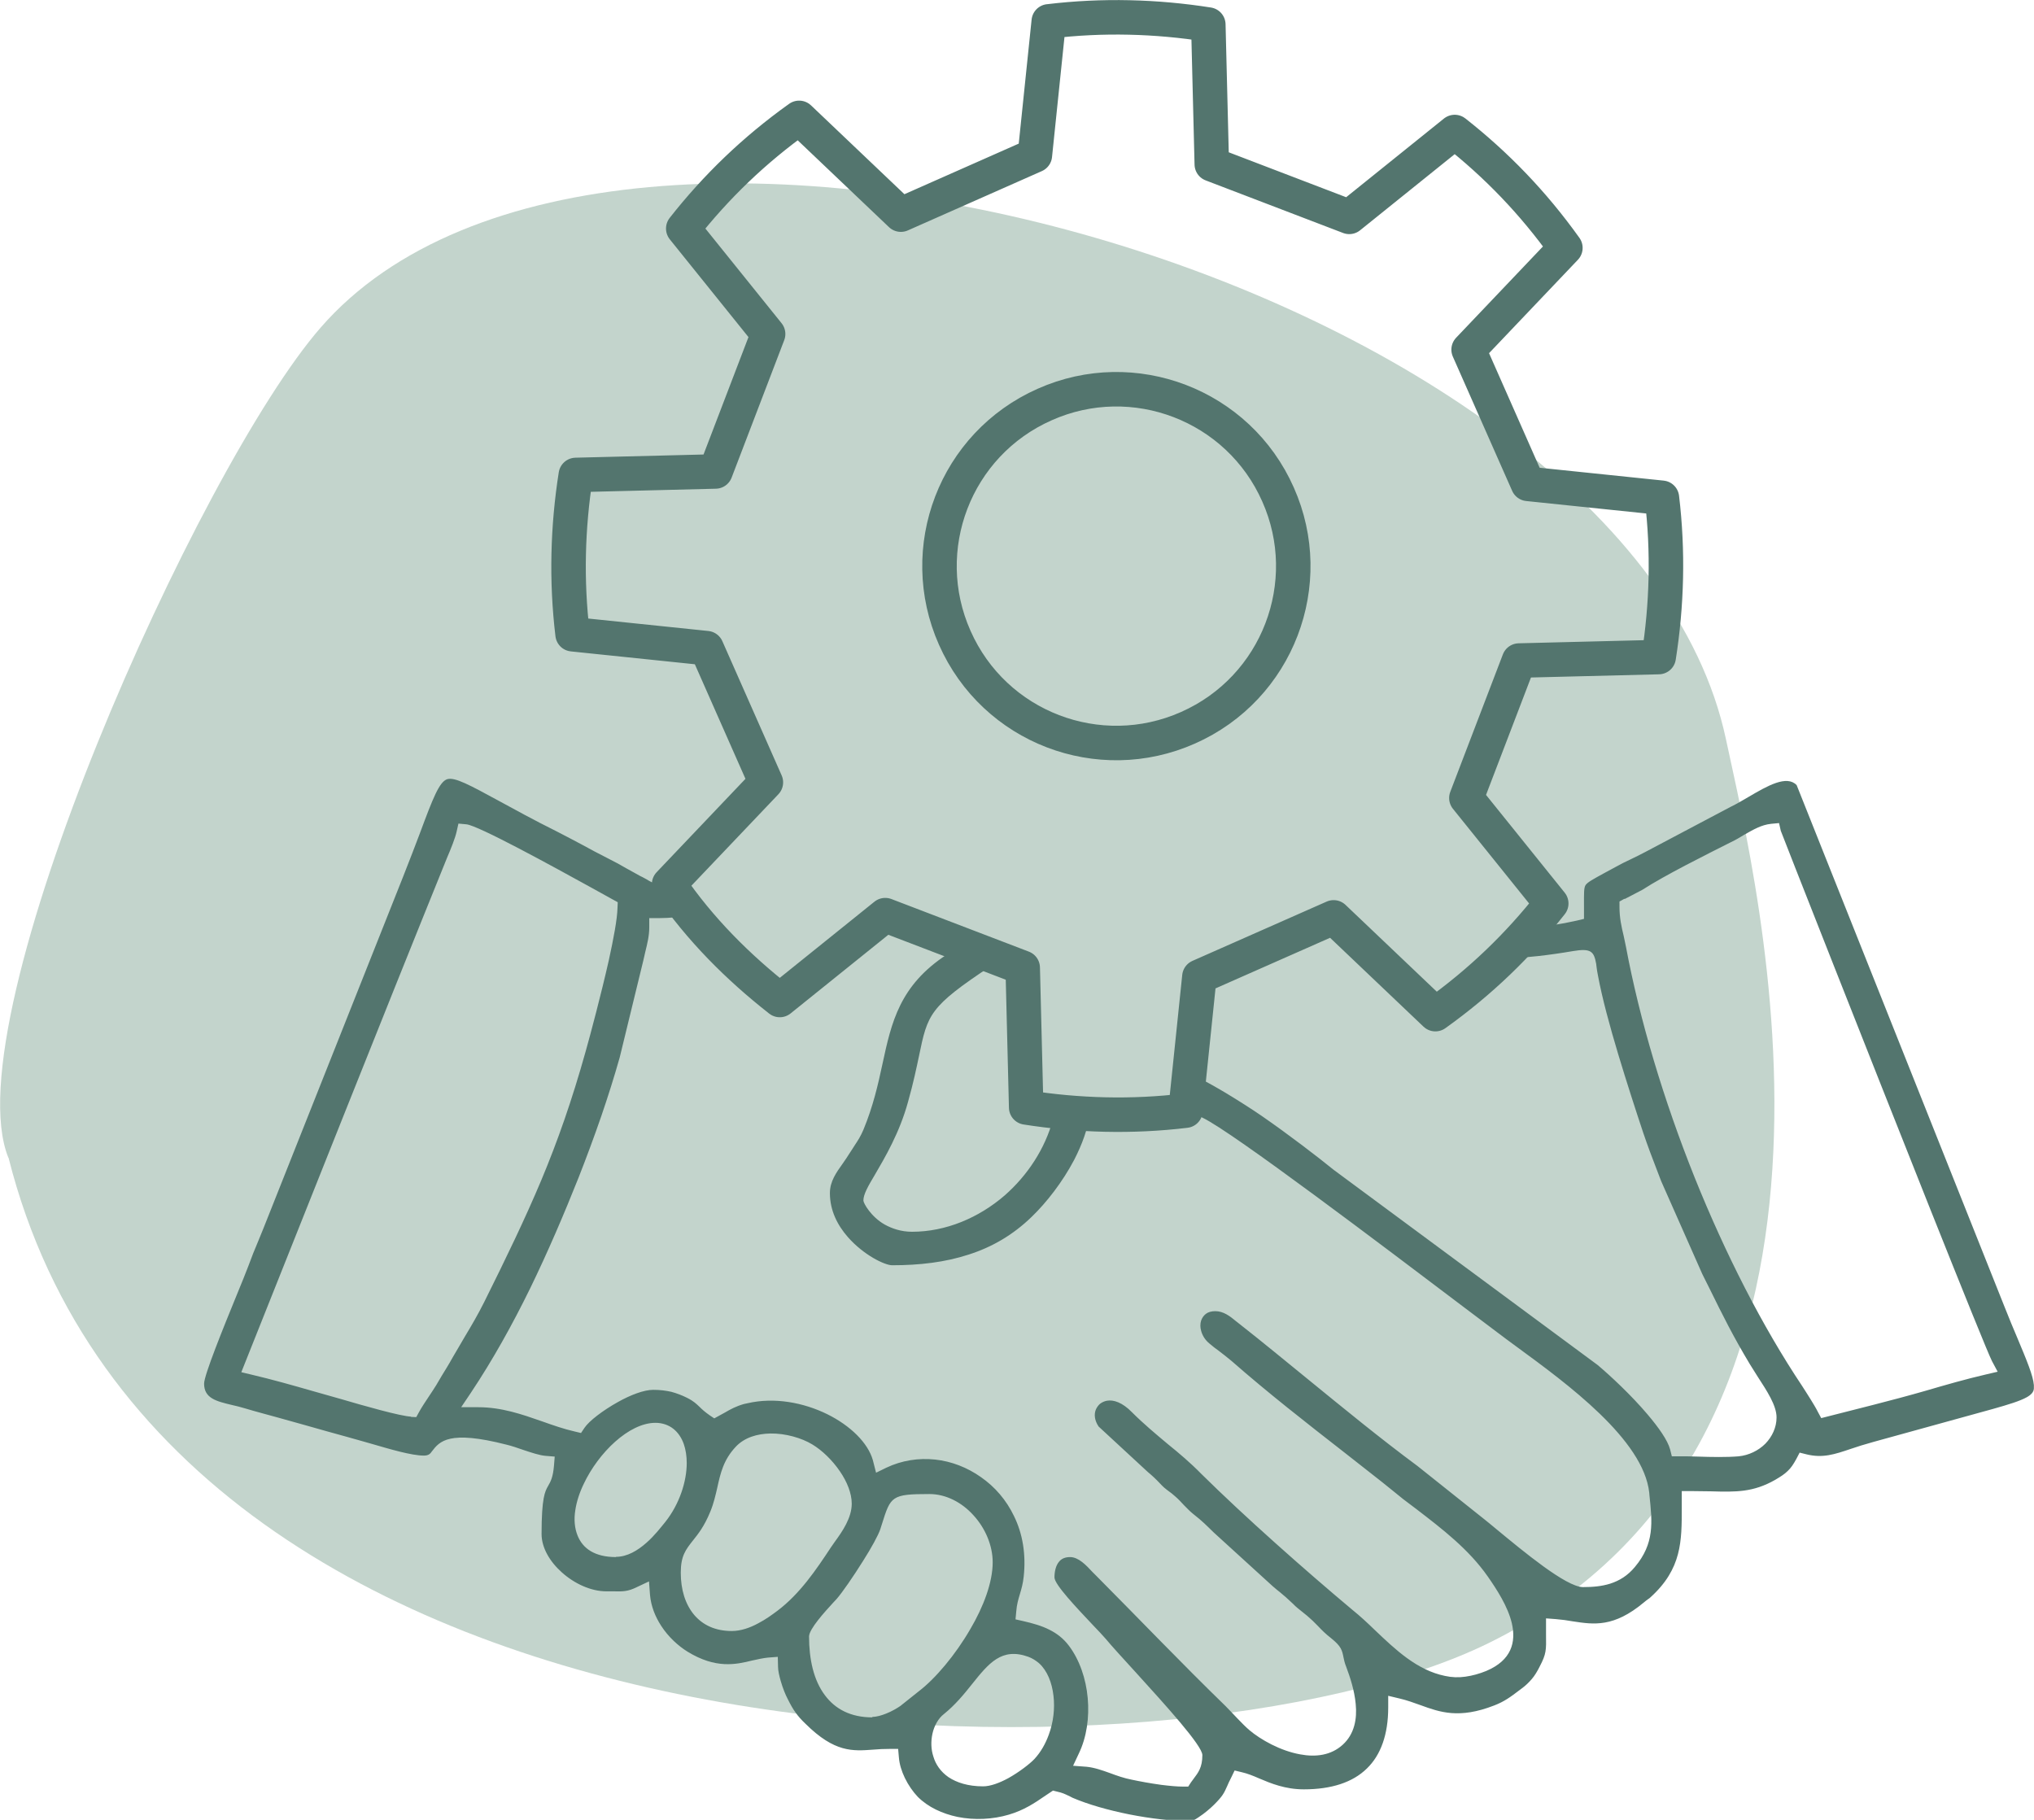
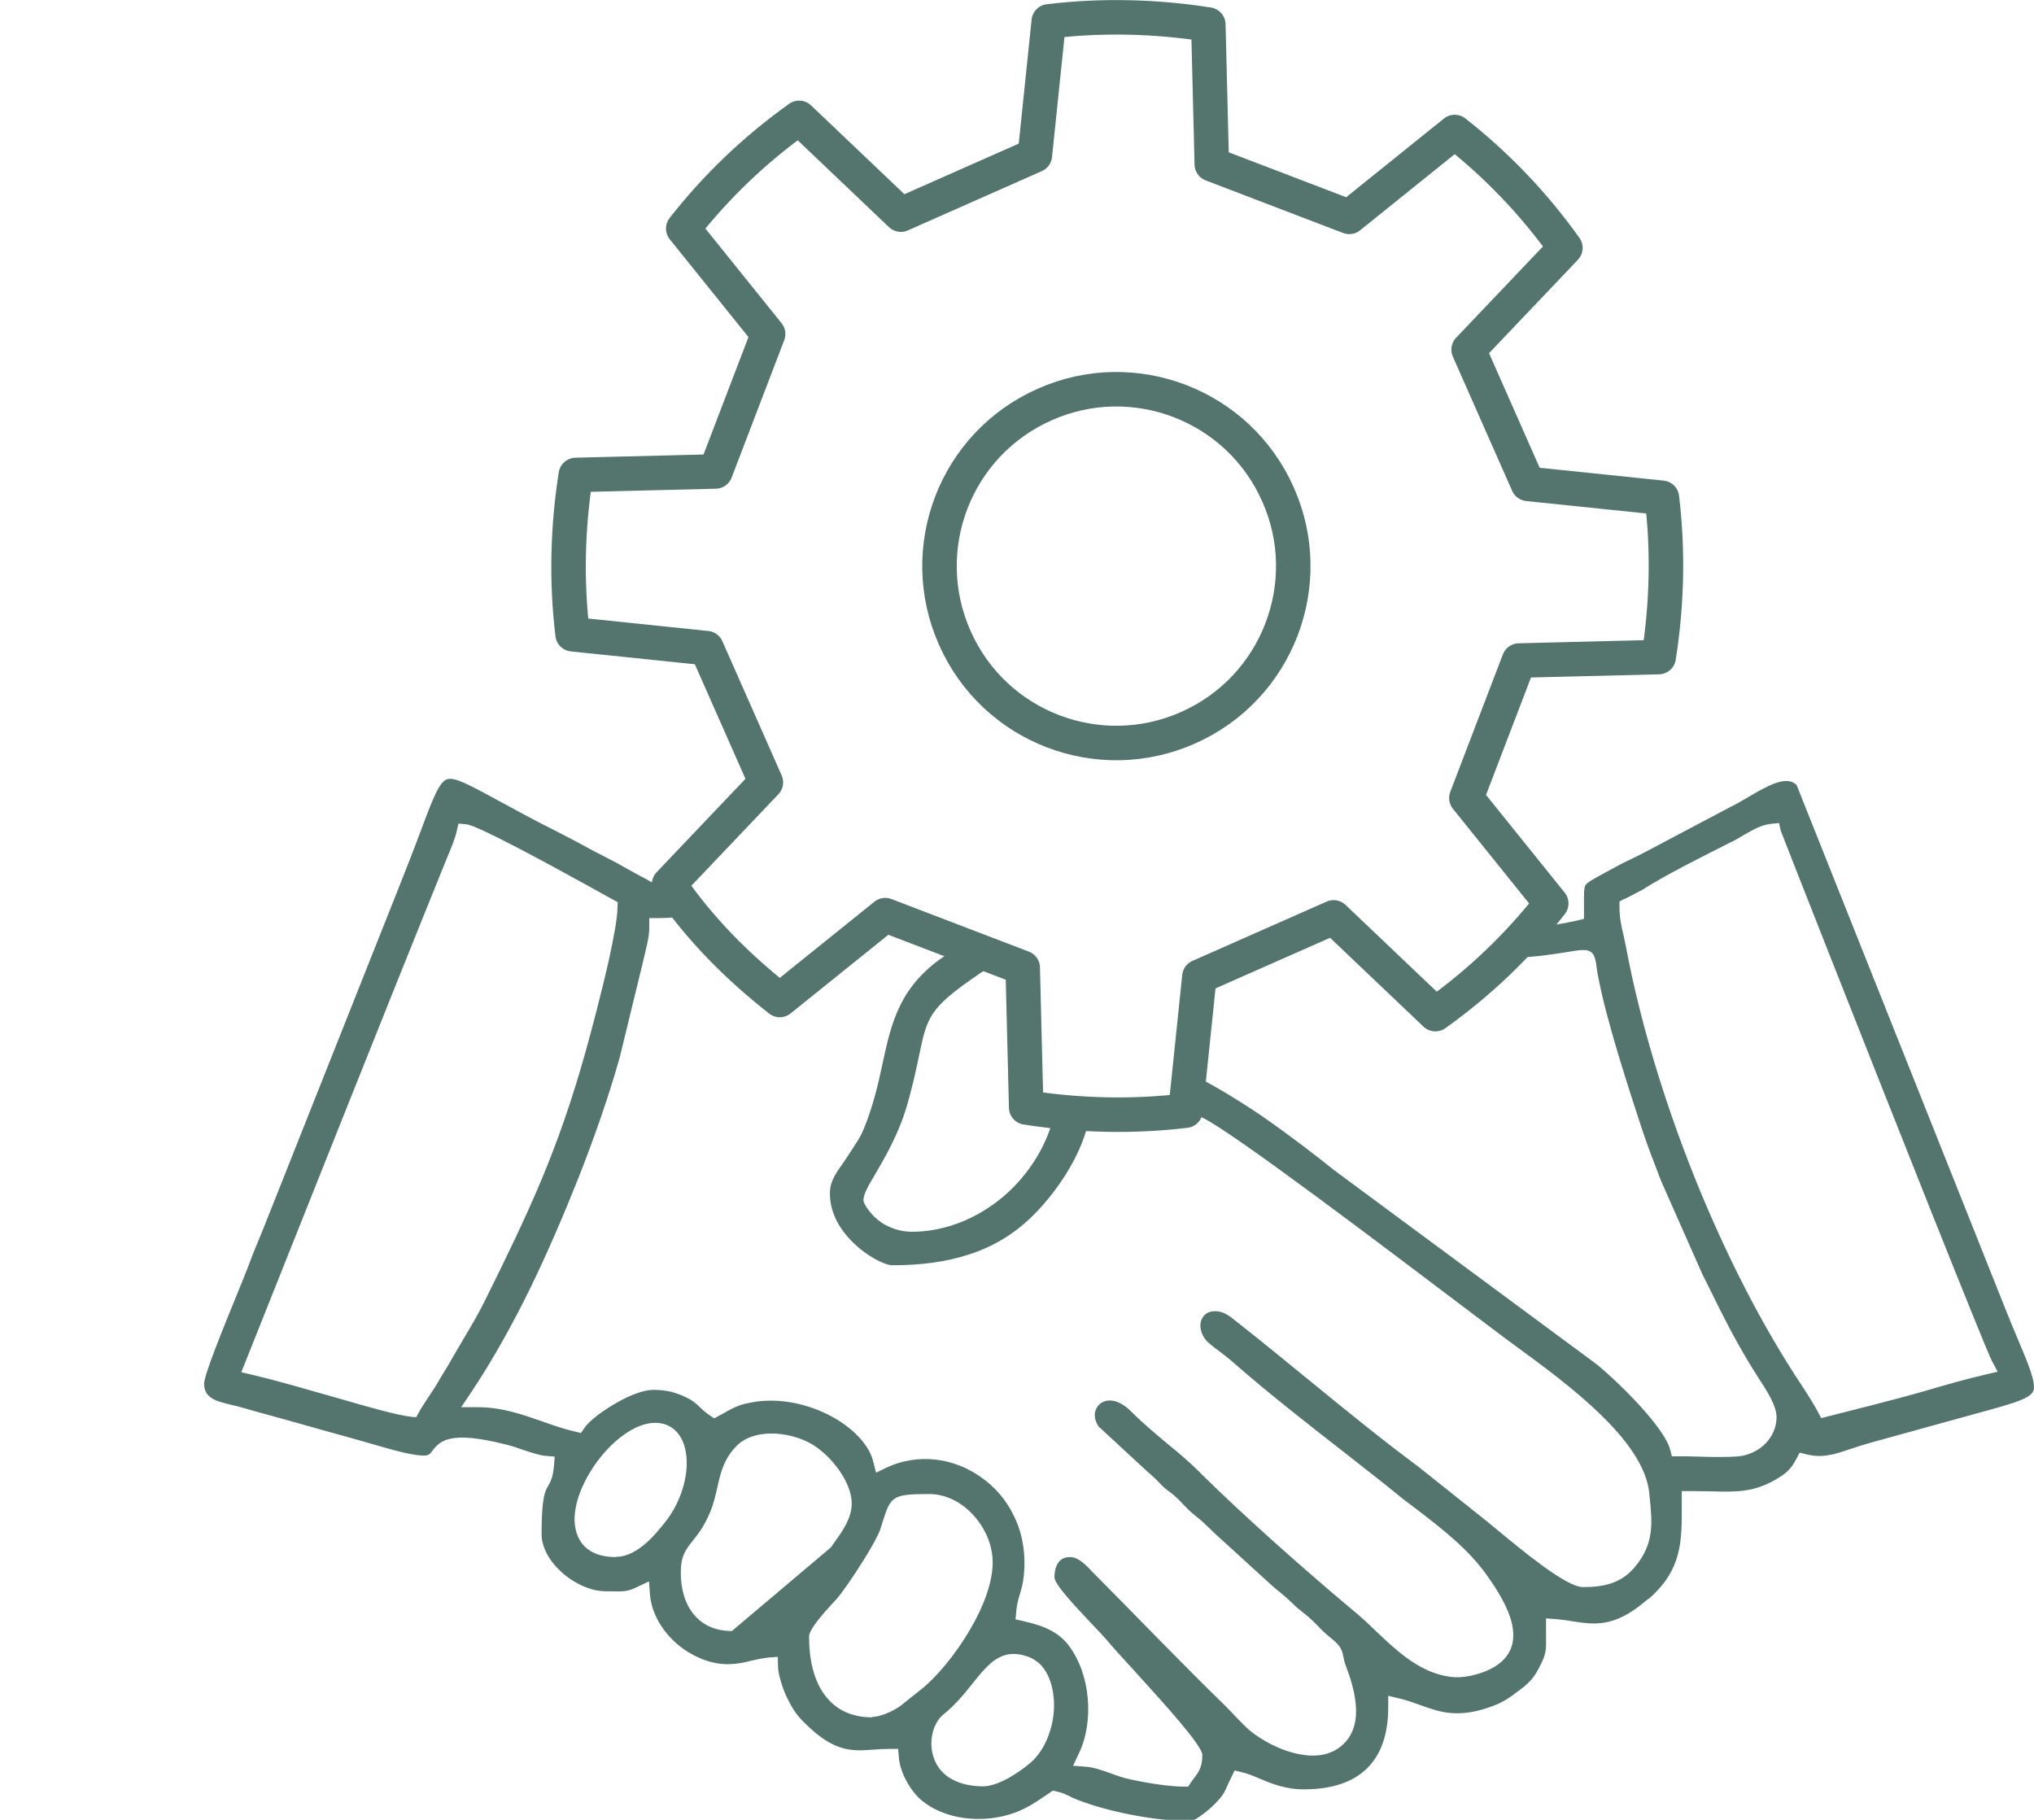
<svg xmlns="http://www.w3.org/2000/svg" xml:space="preserve" width="35.383mm" height="31.658mm" style="shape-rendering:geometricPrecision; text-rendering:geometricPrecision; image-rendering:optimizeQuality; fill-rule:evenodd; clip-rule:evenodd" viewBox="0 0 81.96 73.34">
  <defs>
    <style type="text/css">  .str0 {stroke:#53756E;stroke-width:1.39;stroke-linecap:round;stroke-linejoin:round;stroke-miterlimit:22.926} .fil1 {fill:none} .fil2 {fill:#53756E} .fil0 {fill:#C3D4CC}  </style>
  </defs>
  <g id="Слой_x0020_1">
-     <path class="fil0" d="M0.33 46.65c-2.26,-5.62 7.65,-27.77 12.58,-33.44 11.72,-13.49 52.75,-1.69 56.64,16.58 1.23,5.79 6.94,28.29 -9.55,36.42 -12.6,6.21 -53.19,6.1 -59.66,-19.55z" />
    <path class="fil1 str0" d="M42.27 0.86c2.16,-0.26 4.32,-0.2 6.42,0.13l0.14 5.63 5.54 2.12 4.25 -3.42c1.68,1.32 3.16,2.85 4.46,4.67l-3.9 4.1 2.39 5.41 5.4 0.56c0.26,2.17 0.2,4.32 -0.13,6.42l-5.63 0.14 -2.12 5.54 3.42 4.25c-1.32,1.68 -2.85,3.16 -4.67,4.46l-4.1 -3.9 -5.41 2.39 -0.56 5.4c-2.16,0.26 -4.32,0.2 -6.42,-0.13l-0.14 -5.63 -5.54 -2.12 -4.25 3.42c-1.68,-1.32 -3.21,-2.84 -4.46,-4.67l3.9 -4.1 -2.39 -5.41 -5.4 -0.56c-0.26,-2.17 -0.2,-4.32 0.13,-6.42l5.63 -0.14 2.12 -5.54 -3.42 -4.25c1.32,-1.68 2.85,-3.16 4.67,-4.46l4.1 3.9 5.4 -2.39 0.56 -5.4zm-0.17 15.44c3.57,-1.59 7.8,0.01 9.4,3.63 1.59,3.57 -0.01,7.8 -3.63,9.4 -3.58,1.59 -7.8,-0.01 -9.4,-3.63 -1.59,-3.58 0.01,-7.8 3.63,-9.4z" />
-     <path class="fil2" d="M39.62 71.99c-0.61,0 -1.07,-0.15 -1.4,-0.37 -0.32,-0.22 -0.52,-0.52 -0.61,-0.83 -0.1,-0.3 -0.1,-0.62 -0.04,-0.91 0.07,-0.33 0.24,-0.63 0.46,-0.8 0.46,-0.37 0.82,-0.81 1.13,-1.2 0.68,-0.85 1.2,-1.5 2.28,-1.11 0.16,0.06 0.3,0.15 0.43,0.26 0.33,0.3 0.52,0.78 0.58,1.31 0.06,0.5 -0,1.06 -0.19,1.57 -0.13,0.36 -0.32,0.7 -0.58,0.98 -0.19,0.2 -0.62,0.53 -1.05,0.77 -0.35,0.19 -0.72,0.33 -1.02,0.33zm22.16 -34.7c0.09,-0 -1.1,1.35 -1.02,1.34 0.77,-0.04 1.63,-0.13 2.62,-0.3 0.72,-0.12 0.85,-0 0.94,0.51l0.02 0.16c0.01,0.09 0.03,0.19 0.05,0.3 0.17,0.92 0.48,2.06 0.82,3.19 0.34,1.13 0.71,2.27 1.01,3.17 0.18,0.53 0.35,0.98 0.54,1.47l0.18 0.47 1.66 3.75 0.3 0.6c0.52,1.06 0.95,1.92 1.61,3.02 0.1,0.16 0.21,0.33 0.32,0.51 0.37,0.57 0.76,1.16 0.76,1.64 0,0.41 -0.18,0.78 -0.45,1.06 -0.28,0.28 -0.67,0.47 -1.08,0.51 -0.47,0.04 -1.09,0.03 -1.66,0.01 -0.24,-0.01 -0.47,-0.01 -0.75,-0.01l-0.28 0 -0.07 -0.28c-0.1,-0.37 -0.46,-0.88 -0.91,-1.41 -0.66,-0.78 -1.5,-1.56 -2.01,-1.99l-10.63 -7.86c-0.64,-0.52 -1.81,-1.42 -2.91,-2.18 -0.77,-0.53 -1.99,-1.27 -2.43,-1.47 -0.35,-0.16 -0.36,1.36 -0.65,1.26 0.25,0.09 0.49,0.18 0.71,0.29 1.21,0.58 7.28,5.18 10.52,7.63l1.38 1.04c0.19,0.15 0.46,0.34 0.74,0.55 2.05,1.5 5.12,3.75 5.35,5.89l0.01 0.12c0.11,1.06 0.21,1.92 -0.59,2.87 -0.29,0.35 -0.62,0.55 -0.99,0.67 -0.35,0.11 -0.71,0.14 -1.1,0.14 -0.68,0 -2.44,-1.47 -3.46,-2.31 -0.23,-0.19 -0.42,-0.35 -0.55,-0.45l-2.66 -2.12c-1.5,-1.11 -2.96,-2.31 -4.42,-3.5 -0.9,-0.73 -1.79,-1.47 -2.76,-2.23l-0.14 -0.11c-0.24,-0.2 -0.5,-0.4 -0.83,-0.4 -0.16,0 -0.29,0.04 -0.38,0.11 -0.09,0.07 -0.15,0.16 -0.19,0.27 -0.04,0.13 -0.04,0.27 -0,0.41 0.05,0.19 0.16,0.37 0.33,0.51 0.15,0.13 0.26,0.21 0.37,0.29 0.17,0.13 0.34,0.26 0.53,0.42 1.46,1.28 3.01,2.49 4.55,3.69 0.48,0.38 0.96,0.75 1.49,1.17l0.41 0.33c0.16,0.13 0.32,0.26 0.47,0.38l0.53 0.4c1.04,0.8 2.1,1.61 2.87,2.71 0.37,0.53 0.81,1.21 0.97,1.88 0.18,0.77 -0.01,1.5 -1.03,1.93 -0.27,0.11 -0.55,0.19 -0.84,0.23 -0.27,0.04 -0.55,0.03 -0.82,-0.03 -1.13,-0.23 -2,-1.06 -2.83,-1.85 -0.3,-0.29 -0.6,-0.57 -0.9,-0.81 -1.91,-1.6 -4.34,-3.75 -6.1,-5.49 -0.42,-0.43 -0.88,-0.82 -1.35,-1.2 -0.49,-0.41 -0.98,-0.82 -1.44,-1.28 -0.38,-0.39 -0.74,-0.51 -1.01,-0.46 -0.1,0.02 -0.19,0.06 -0.27,0.12 -0.07,0.06 -0.13,0.14 -0.17,0.23 -0.08,0.19 -0.06,0.44 0.11,0.69l1.98 1.83c0.17,0.14 0.33,0.29 0.48,0.45 0.06,0.06 0.11,0.12 0.18,0.18 0.08,0.07 0.14,0.11 0.19,0.15 0.07,0.05 0.14,0.1 0.25,0.2 0.13,0.11 0.25,0.24 0.36,0.36 0.12,0.12 0.24,0.25 0.38,0.36 0.37,0.29 0.5,0.43 0.82,0.74l2.37 2.16c0.14,0.12 0.21,0.18 0.29,0.24 0.17,0.14 0.31,0.26 0.53,0.47 0.13,0.14 0.26,0.23 0.38,0.33 0.13,0.1 0.25,0.2 0.42,0.36l0.21 0.21c0.16,0.17 0.3,0.31 0.53,0.49 0.41,0.33 0.44,0.48 0.5,0.78 0.02,0.09 0.04,0.21 0.11,0.38 0.15,0.4 0.33,0.94 0.38,1.49 0.06,0.6 -0.05,1.21 -0.52,1.64 -0.47,0.43 -1.09,0.51 -1.72,0.39 -0.79,-0.14 -1.59,-0.59 -2.05,-0.98 -0.3,-0.26 -0.66,-0.67 -0.96,-0.97 -1.76,-1.71 -3.47,-3.5 -5.2,-5.24l-0.16 -0.16c-0.25,-0.27 -0.56,-0.6 -0.9,-0.6 -0.21,0 -0.35,0.07 -0.44,0.18 -0.14,0.16 -0.19,0.41 -0.19,0.64 0,0.29 0.91,1.24 1.53,1.9 0.23,0.24 0.42,0.44 0.54,0.58 0.23,0.28 0.69,0.78 1.21,1.35 1.19,1.31 2.68,2.95 2.68,3.33 0,0.5 -0.17,0.71 -0.35,0.95 -0.04,0.05 -0.07,0.1 -0.11,0.15l-0.11 0.17 -0.2 0c-0.25,0 -0.56,-0.03 -0.88,-0.07 -0.45,-0.06 -0.92,-0.15 -1.2,-0.21 -0.31,-0.06 -0.59,-0.16 -0.86,-0.26 -0.33,-0.12 -0.65,-0.23 -0.96,-0.26l-0.54 -0.04 0.23 -0.49c0.32,-0.66 0.43,-1.46 0.36,-2.24 -0.07,-0.78 -0.33,-1.54 -0.76,-2.11 -0.22,-0.29 -0.48,-0.49 -0.78,-0.64 -0.31,-0.16 -0.67,-0.26 -1.06,-0.35l-0.31 -0.07 0.03 -0.32c0.02,-0.27 0.08,-0.48 0.15,-0.71 0.06,-0.2 0.12,-0.41 0.15,-0.69 0.1,-0.92 -0.05,-1.75 -0.39,-2.44 -0.31,-0.65 -0.77,-1.18 -1.33,-1.57 -0.55,-0.39 -1.19,-0.64 -1.85,-0.71 -0.66,-0.07 -1.34,0.03 -1.97,0.33l-0.41 0.2 -0.13 -0.51c-0.2,-0.7 -0.91,-1.39 -1.84,-1.85 -0.96,-0.47 -2.13,-0.69 -3.21,-0.44l-0.14 0.03c-0.32,0.09 -0.54,0.21 -0.78,0.35l-0.42 0.23 -0.18 -0.12c-0.2,-0.14 -0.31,-0.24 -0.42,-0.35 -0.12,-0.11 -0.22,-0.22 -0.5,-0.36 -0.2,-0.1 -0.41,-0.18 -0.63,-0.24 -0.22,-0.05 -0.46,-0.08 -0.73,-0.08 -0.38,0 -0.92,0.21 -1.42,0.49 -0.61,0.34 -1.16,0.76 -1.35,1.04l-0.14 0.21 -0.25 -0.06c-0.44,-0.1 -0.87,-0.25 -1.32,-0.41 -0.8,-0.28 -1.63,-0.57 -2.57,-0.57l-0.69 0 0.39 -0.58c0.88,-1.32 1.67,-2.74 2.39,-4.21 0.72,-1.48 1.36,-2.98 1.95,-4.46 0.31,-0.79 0.62,-1.62 0.92,-2.49 0.27,-0.79 0.52,-1.58 0.74,-2.36l0.95 -3.9c0.03,-0.14 0.06,-0.25 0.08,-0.35 0.08,-0.33 0.16,-0.64 0.16,-0.99l0 -0.37 0.37 0c0.47,0 0.93,-0.05 1.38,-0.12 -0.09,0.01 -1.03,-1.3 -1.13,-1.29 -0.19,0.02 -0.27,0.03 -0.39,0.01 -0.1,-0.02 -0.15,-0.06 -0.25,-0.11l-0.1 -0.06c-0.13,-0.07 -0.18,-0.1 -0.25,-0.13l-0.27 -0.15 -0.29 -0.16c-0.22,-0.13 -0.42,-0.24 -0.72,-0.39 -0.37,-0.19 -0.72,-0.37 -1.06,-0.56 -0.32,-0.17 -0.64,-0.34 -1.03,-0.54 -0.93,-0.46 -1.7,-0.89 -2.33,-1.23 -1.16,-0.63 -1.76,-0.96 -2.07,-0.87 -0.32,0.1 -0.58,0.77 -1.1,2.17 -0.19,0.5 -0.41,1.08 -0.68,1.76l-5.62 14.15 -0.22 0.54c-0.14,0.33 -0.27,0.65 -0.4,1.01 -0.09,0.24 -0.26,0.66 -0.47,1.17 -0.54,1.32 -1.31,3.22 -1.31,3.56 0,0.59 0.49,0.71 1.12,0.86 0.17,0.04 0.35,0.08 0.54,0.14 0.43,0.13 0.86,0.24 1.29,0.36 0.4,0.11 0.8,0.22 1.11,0.31 0.69,0.2 1.18,0.33 1.68,0.47l0.64 0.18 0.42 0.12c0.66,0.19 1.55,0.46 2.06,0.46 0.19,0 0.26,-0.08 0.32,-0.17 0.31,-0.4 0.67,-0.87 3.01,-0.27 0.21,0.05 0.44,0.13 0.67,0.21 0.33,0.11 0.66,0.22 0.9,0.24l0.37 0.03 -0.03 0.37c-0.04,0.46 -0.13,0.63 -0.24,0.82 -0.12,0.21 -0.26,0.46 -0.26,1.93 0,0.55 0.33,1.11 0.81,1.54 0.51,0.46 1.18,0.77 1.8,0.77l0.28 0c0.38,0.01 0.59,0.01 0.95,-0.17l0.49 -0.23 0.04 0.54c0.04,0.46 0.21,0.88 0.45,1.25 0.29,0.45 0.69,0.81 1.06,1.04 1.14,0.7 1.95,0.52 2.6,0.36 0.23,-0.05 0.44,-0.1 0.65,-0.12l0.39 -0.03 0.01 0.4c0,0.16 0.05,0.37 0.11,0.58 0.08,0.28 0.19,0.55 0.28,0.72 0.12,0.24 0.21,0.4 0.32,0.55 0.1,0.14 0.22,0.28 0.4,0.45 1.17,1.16 1.9,1.1 2.72,1.04 0.22,-0.02 0.44,-0.03 0.67,-0.03l0.34 0 0.03 0.34c0.02,0.27 0.11,0.56 0.24,0.83 0.14,0.29 0.33,0.56 0.52,0.76 0.42,0.42 0.99,0.68 1.6,0.81 0.69,0.14 1.43,0.1 2.07,-0.09 0.61,-0.18 1.03,-0.46 1.48,-0.77l0.3 -0.2 0.16 0.04c0.23,0.05 0.32,0.1 0.45,0.16 0.05,0.02 0.1,0.05 0.18,0.09 0.63,0.27 1.44,0.5 2.29,0.67 0.86,0.17 1.73,0.27 2.46,0.27 0.07,0 0.19,-0.06 0.32,-0.15 0.25,-0.16 0.51,-0.39 0.63,-0.51 0.35,-0.35 0.4,-0.46 0.53,-0.75 0.04,-0.09 0.08,-0.19 0.17,-0.36l0.13 -0.27 0.29 0.07c0.22,0.05 0.45,0.14 0.7,0.25 0.47,0.2 1.05,0.44 1.8,0.44 1.11,0 1.97,-0.28 2.54,-0.84 0.56,-0.54 0.86,-1.37 0.86,-2.46l0 -0.47 0.46 0.11c0.3,0.07 0.57,0.17 0.85,0.27 0.77,0.28 1.55,0.56 2.96,0.01 0.42,-0.16 0.68,-0.36 1.01,-0.61l0.08 -0.06c0.18,-0.13 0.31,-0.26 0.43,-0.4 0.12,-0.14 0.22,-0.31 0.32,-0.51 0.26,-0.5 0.26,-0.64 0.25,-1.29l-0 -0.64 0.4 0.03c0.24,0.02 0.46,0.05 0.68,0.09 0.85,0.13 1.65,0.25 2.86,-0.76 0.08,-0.07 0.14,-0.11 0.18,-0.14 0.03,-0.02 0.05,-0.03 0.09,-0.07 1.27,-1.15 1.26,-2.28 1.26,-3.61l-0 -0.67 0.37 0c0.24,0 0.53,0.01 0.81,0.01 1.01,0.03 1.7,0.04 2.58,-0.46 0.22,-0.13 0.38,-0.23 0.51,-0.36 0.13,-0.12 0.23,-0.27 0.35,-0.49l0.13 -0.25 0.28 0.07c0.65,0.16 1.13,-0 1.78,-0.22 0.26,-0.09 0.55,-0.18 0.91,-0.28l4.82 -1.33c0.64,-0.18 1.09,-0.32 1.36,-0.47 0.18,-0.1 0.28,-0.21 0.29,-0.35l0 -0.14c-0.03,-0.38 -0.28,-0.98 -0.67,-1.91 -0.15,-0.35 -0.32,-0.76 -0.51,-1.24l-8.38 -21.03c-0.4,-0.42 -1.18,0.03 -1.93,0.47 -0.24,0.14 -0.49,0.29 -0.74,0.41l-3.44 1.82c-0.21,0.11 -0.39,0.2 -0.58,0.29 -0.2,0.09 -0.39,0.19 -0.61,0.31l-0.48 0.26c-0.42,0.23 -0.64,0.35 -0.72,0.46 -0.08,0.11 -0.07,0.34 -0.07,0.83l0 0.54 -0.29 0.07c-0.67,0.15 -1.22,0.23 -1.77,0.27zm-26.63 31.92c-0.88,0 -1.5,-0.34 -1.91,-0.89 -0.46,-0.61 -0.64,-1.46 -0.64,-2.37 0,-0.3 0.64,-1 0.97,-1.36l0.14 -0.15c0.22,-0.25 0.67,-0.9 1.07,-1.54 0.33,-0.52 0.61,-1.03 0.69,-1.27l0.07 -0.22c0.35,-1.11 0.38,-1.2 1.91,-1.2 0.67,0 1.31,0.34 1.77,0.85 0.48,0.52 0.78,1.22 0.78,1.9 0,0.81 -0.37,1.79 -0.9,2.69 -0.6,1.04 -1.41,2 -2.08,2.51l-0.74 0.59c-0.13,0.09 -0.35,0.22 -0.58,0.31 -0.18,0.07 -0.37,0.13 -0.55,0.13zm-5.66 -3.48c-0.67,0 -1.17,-0.24 -1.52,-0.65 -0.36,-0.43 -0.54,-1.02 -0.54,-1.7 0,-0.68 0.2,-0.93 0.5,-1.31 0.19,-0.24 0.44,-0.54 0.69,-1.15 0.14,-0.34 0.21,-0.66 0.28,-0.96 0.13,-0.59 0.25,-1.13 0.75,-1.66 0.35,-0.37 0.86,-0.52 1.39,-0.53 0.61,-0.01 1.26,0.18 1.69,0.44 0.4,0.24 0.81,0.64 1.11,1.08 0.29,0.42 0.48,0.89 0.48,1.31 0,0.57 -0.38,1.12 -0.68,1.53l-0.16 0.23c-0.6,0.91 -1.25,1.87 -2.15,2.55 -0.2,0.15 -0.47,0.35 -0.78,0.51 -0.33,0.18 -0.7,0.31 -1.07,0.31zm-4.67 -2.98c-0.85,0 -1.34,-0.34 -1.55,-0.87 -0.12,-0.3 -0.15,-0.65 -0.09,-1.02 0.05,-0.34 0.17,-0.71 0.34,-1.06 0.59,-1.25 1.82,-2.46 2.89,-2.46 0.28,0 0.53,0.09 0.72,0.24 0.19,0.15 0.33,0.36 0.42,0.61 0.08,0.23 0.12,0.49 0.12,0.77 0,0.74 -0.29,1.65 -0.86,2.37 -0.18,0.22 -0.44,0.56 -0.76,0.84 -0.36,0.32 -0.78,0.57 -1.23,0.57zm15.58 -24.08c-0.3,0.18 -2.13,-0.28 -2.25,-0.2 -1.9,1.24 -2.23,2.73 -2.59,4.4 -0.18,0.84 -0.38,1.72 -0.77,2.66 -0.11,0.26 -0.22,0.43 -0.34,0.61 -0.06,0.1 -0.13,0.2 -0.2,0.31 -0.1,0.16 -0.2,0.31 -0.3,0.45 -0.25,0.35 -0.51,0.71 -0.51,1.18 0,0.71 0.31,1.3 0.72,1.77 0.64,0.73 1.49,1.14 1.79,1.14 1.1,0 2.13,-0.12 3.08,-0.43 0.94,-0.3 1.79,-0.79 2.55,-1.53 0.59,-0.57 1.23,-1.39 1.7,-2.28 0.32,-0.62 0.56,-1.26 0.63,-1.87 -0.02,0.12 -1.45,0.12 -1.48,0.23 -0.32,1.19 -1.03,2.26 -1.94,3.06 -1.05,0.91 -2.38,1.47 -3.74,1.47 -0.44,0 -0.81,-0.13 -1.1,-0.29 -0.55,-0.31 -0.86,-0.86 -0.86,-0.97 0,-0.25 0.19,-0.58 0.47,-1.05 0.39,-0.67 0.99,-1.68 1.33,-2.93 0.22,-0.78 0.34,-1.37 0.44,-1.84 0.35,-1.69 0.41,-1.98 2.9,-3.63 0.13,-0.06 0.3,-0.15 0.49,-0.26zm25.07 -2.44l0.27 -0.14c0.14,-0.07 0.27,-0.14 0.44,-0.23 0.93,-0.6 2.54,-1.4 3.57,-1.92 0.19,-0.09 0.36,-0.19 0.52,-0.29 0.39,-0.22 0.71,-0.41 1.1,-0.45l0.32 -0.03 0.07 0.31c0,0.02 3.52,8.96 6.04,15.29 1.3,3.26 2.33,5.81 2.47,6.08l0.23 0.43 -0.47 0.11c-0.82,0.19 -1.62,0.42 -2.44,0.66 -1.39,0.4 -2.8,0.74 -4.2,1.1l-0.14 -0.26c-0.08,-0.16 -0.18,-0.32 -0.29,-0.5 -0.1,-0.17 -0.22,-0.34 -0.33,-0.52 -1.63,-2.44 -3.11,-5.36 -4.33,-8.39 -1.26,-3.14 -2.23,-6.39 -2.78,-9.33 -0.03,-0.14 -0.06,-0.28 -0.09,-0.43 -0.09,-0.37 -0.17,-0.73 -0.17,-1.17l0 -0.22 0.2 -0.11zm-48.9 20.86c-0.42,-0.01 -1.99,-0.46 -2.84,-0.71l-1.13 -0.32c-0.8,-0.23 -1.65,-0.47 -2.46,-0.66l-0.42 -0.1c2.76,-6.91 5.5,-13.84 8.29,-20.73 0.15,-0.35 0.33,-0.79 0.39,-1.07l0.07 -0.31 0.32 0.03c0.47,0.04 3.49,1.7 5.07,2.57l0.83 0.46 0.2 0.11 -0.01 0.23c-0.01,0.45 -0.16,1.24 -0.35,2.11 -0.31,1.37 -0.73,2.95 -0.93,3.66 -0.56,2 -1.13,3.62 -1.79,5.2 -0.66,1.57 -1.4,3.1 -2.3,4.91 -0.26,0.52 -0.52,0.96 -0.79,1.41 -0.16,0.28 -0.33,0.56 -0.48,0.82 -0.16,0.29 -0.3,0.51 -0.44,0.74l-0.23 0.39c-0.1,0.16 -0.2,0.31 -0.3,0.46 -0.13,0.2 -0.27,0.4 -0.39,0.62l-0.11 0.2 -0.23 -0.01z" />
+     <path class="fil2" d="M39.62 71.99c-0.61,0 -1.07,-0.15 -1.4,-0.37 -0.32,-0.22 -0.52,-0.52 -0.61,-0.83 -0.1,-0.3 -0.1,-0.62 -0.04,-0.91 0.07,-0.33 0.24,-0.63 0.46,-0.8 0.46,-0.37 0.82,-0.81 1.13,-1.2 0.68,-0.85 1.2,-1.5 2.28,-1.11 0.16,0.06 0.3,0.15 0.43,0.26 0.33,0.3 0.52,0.78 0.58,1.31 0.06,0.5 -0,1.06 -0.19,1.57 -0.13,0.36 -0.32,0.7 -0.58,0.98 -0.19,0.2 -0.62,0.53 -1.05,0.77 -0.35,0.19 -0.72,0.33 -1.02,0.33zm22.16 -34.7c0.09,-0 -1.1,1.35 -1.02,1.34 0.77,-0.04 1.63,-0.13 2.62,-0.3 0.72,-0.12 0.85,-0 0.94,0.51l0.02 0.16c0.01,0.09 0.03,0.19 0.05,0.3 0.17,0.92 0.48,2.06 0.82,3.19 0.34,1.13 0.71,2.27 1.01,3.17 0.18,0.53 0.35,0.98 0.54,1.47l0.18 0.47 1.66 3.75 0.3 0.6c0.52,1.06 0.95,1.92 1.61,3.02 0.1,0.16 0.21,0.33 0.32,0.51 0.37,0.57 0.76,1.16 0.76,1.64 0,0.41 -0.18,0.78 -0.45,1.06 -0.28,0.28 -0.67,0.47 -1.08,0.51 -0.47,0.04 -1.09,0.03 -1.66,0.01 -0.24,-0.01 -0.47,-0.01 -0.75,-0.01l-0.28 0 -0.07 -0.28c-0.1,-0.37 -0.46,-0.88 -0.91,-1.41 -0.66,-0.78 -1.5,-1.56 -2.01,-1.99l-10.63 -7.86c-0.64,-0.52 -1.81,-1.42 -2.91,-2.18 -0.77,-0.53 -1.99,-1.27 -2.43,-1.47 -0.35,-0.16 -0.36,1.36 -0.65,1.26 0.25,0.09 0.49,0.18 0.71,0.29 1.21,0.58 7.28,5.18 10.52,7.63l1.38 1.04c0.19,0.15 0.46,0.34 0.74,0.55 2.05,1.5 5.12,3.75 5.35,5.89l0.01 0.12c0.11,1.06 0.21,1.92 -0.59,2.87 -0.29,0.35 -0.62,0.55 -0.99,0.67 -0.35,0.11 -0.71,0.14 -1.1,0.14 -0.68,0 -2.44,-1.47 -3.46,-2.31 -0.23,-0.19 -0.42,-0.35 -0.55,-0.45l-2.66 -2.12c-1.5,-1.11 -2.96,-2.31 -4.42,-3.5 -0.9,-0.73 -1.79,-1.47 -2.76,-2.23l-0.14 -0.11c-0.24,-0.2 -0.5,-0.4 -0.83,-0.4 -0.16,0 -0.29,0.04 -0.38,0.11 -0.09,0.07 -0.15,0.16 -0.19,0.27 -0.04,0.13 -0.04,0.27 -0,0.41 0.05,0.19 0.16,0.37 0.33,0.51 0.15,0.13 0.26,0.21 0.37,0.29 0.17,0.13 0.34,0.26 0.53,0.42 1.46,1.28 3.01,2.49 4.55,3.69 0.48,0.38 0.96,0.75 1.49,1.17l0.41 0.33c0.16,0.13 0.32,0.26 0.47,0.38l0.53 0.4c1.04,0.8 2.1,1.61 2.87,2.71 0.37,0.53 0.81,1.21 0.97,1.88 0.18,0.77 -0.01,1.5 -1.03,1.93 -0.27,0.11 -0.55,0.19 -0.84,0.23 -0.27,0.04 -0.55,0.03 -0.82,-0.03 -1.13,-0.23 -2,-1.06 -2.83,-1.85 -0.3,-0.29 -0.6,-0.57 -0.9,-0.81 -1.91,-1.6 -4.34,-3.75 -6.1,-5.49 -0.42,-0.43 -0.88,-0.82 -1.35,-1.2 -0.49,-0.41 -0.98,-0.82 -1.44,-1.28 -0.38,-0.39 -0.74,-0.51 -1.01,-0.46 -0.1,0.02 -0.19,0.06 -0.27,0.12 -0.07,0.06 -0.13,0.14 -0.17,0.23 -0.08,0.19 -0.06,0.44 0.11,0.69l1.98 1.83c0.17,0.14 0.33,0.29 0.48,0.45 0.06,0.06 0.11,0.12 0.18,0.18 0.08,0.07 0.14,0.11 0.19,0.15 0.07,0.05 0.14,0.1 0.25,0.2 0.13,0.11 0.25,0.24 0.36,0.36 0.12,0.12 0.24,0.25 0.38,0.36 0.37,0.29 0.5,0.43 0.82,0.74l2.37 2.16c0.14,0.12 0.21,0.18 0.29,0.24 0.17,0.14 0.31,0.26 0.53,0.47 0.13,0.14 0.26,0.23 0.38,0.33 0.13,0.1 0.25,0.2 0.42,0.36l0.21 0.21c0.16,0.17 0.3,0.31 0.53,0.49 0.41,0.33 0.44,0.48 0.5,0.78 0.02,0.09 0.04,0.21 0.11,0.38 0.15,0.4 0.33,0.94 0.38,1.49 0.06,0.6 -0.05,1.21 -0.52,1.64 -0.47,0.43 -1.09,0.51 -1.72,0.39 -0.79,-0.14 -1.59,-0.59 -2.05,-0.98 -0.3,-0.26 -0.66,-0.67 -0.96,-0.97 -1.76,-1.71 -3.47,-3.5 -5.2,-5.24l-0.16 -0.16c-0.25,-0.27 -0.56,-0.6 -0.9,-0.6 -0.21,0 -0.35,0.07 -0.44,0.18 -0.14,0.16 -0.19,0.41 -0.19,0.64 0,0.29 0.91,1.24 1.53,1.9 0.23,0.24 0.42,0.44 0.54,0.58 0.23,0.28 0.69,0.78 1.21,1.35 1.19,1.31 2.68,2.95 2.68,3.33 0,0.5 -0.17,0.71 -0.35,0.95 -0.04,0.05 -0.07,0.1 -0.11,0.15l-0.11 0.17 -0.2 0c-0.25,0 -0.56,-0.03 -0.88,-0.07 -0.45,-0.06 -0.92,-0.15 -1.2,-0.21 -0.31,-0.06 -0.59,-0.16 -0.86,-0.26 -0.33,-0.12 -0.65,-0.23 -0.96,-0.26l-0.54 -0.04 0.23 -0.49c0.32,-0.66 0.43,-1.46 0.36,-2.24 -0.07,-0.78 -0.33,-1.54 -0.76,-2.11 -0.22,-0.29 -0.48,-0.49 -0.78,-0.64 -0.31,-0.16 -0.67,-0.26 -1.06,-0.35l-0.31 -0.07 0.03 -0.32c0.02,-0.27 0.08,-0.48 0.15,-0.71 0.06,-0.2 0.12,-0.41 0.15,-0.69 0.1,-0.92 -0.05,-1.75 -0.39,-2.44 -0.31,-0.65 -0.77,-1.18 -1.33,-1.57 -0.55,-0.39 -1.19,-0.64 -1.85,-0.71 -0.66,-0.07 -1.34,0.03 -1.97,0.33l-0.41 0.2 -0.13 -0.51c-0.2,-0.7 -0.91,-1.39 -1.84,-1.85 -0.96,-0.47 -2.13,-0.69 -3.21,-0.44l-0.14 0.03c-0.32,0.09 -0.54,0.21 -0.78,0.35l-0.42 0.23 -0.18 -0.12c-0.2,-0.14 -0.31,-0.24 -0.42,-0.35 -0.12,-0.11 -0.22,-0.22 -0.5,-0.36 -0.2,-0.1 -0.41,-0.18 -0.63,-0.24 -0.22,-0.05 -0.46,-0.08 -0.73,-0.08 -0.38,0 -0.92,0.21 -1.42,0.49 -0.61,0.34 -1.16,0.76 -1.35,1.04l-0.14 0.21 -0.25 -0.06c-0.44,-0.1 -0.87,-0.25 -1.32,-0.41 -0.8,-0.28 -1.63,-0.57 -2.57,-0.57l-0.69 0 0.39 -0.58c0.88,-1.32 1.67,-2.74 2.39,-4.21 0.72,-1.48 1.36,-2.98 1.95,-4.46 0.31,-0.79 0.62,-1.62 0.92,-2.49 0.27,-0.79 0.52,-1.58 0.74,-2.36l0.95 -3.9c0.03,-0.14 0.06,-0.25 0.08,-0.35 0.08,-0.33 0.16,-0.64 0.16,-0.99l0 -0.37 0.37 0c0.47,0 0.93,-0.05 1.38,-0.12 -0.09,0.01 -1.03,-1.3 -1.13,-1.29 -0.19,0.02 -0.27,0.03 -0.39,0.01 -0.1,-0.02 -0.15,-0.06 -0.25,-0.11l-0.1 -0.06c-0.13,-0.07 -0.18,-0.1 -0.25,-0.13l-0.27 -0.15 -0.29 -0.16c-0.22,-0.13 -0.42,-0.24 -0.72,-0.39 -0.37,-0.19 -0.72,-0.37 -1.06,-0.56 -0.32,-0.17 -0.64,-0.34 -1.03,-0.54 -0.93,-0.46 -1.7,-0.89 -2.33,-1.23 -1.16,-0.63 -1.76,-0.96 -2.07,-0.87 -0.32,0.1 -0.58,0.77 -1.1,2.17 -0.19,0.5 -0.41,1.08 -0.68,1.76l-5.62 14.15 -0.22 0.54c-0.14,0.33 -0.27,0.65 -0.4,1.01 -0.09,0.24 -0.26,0.66 -0.47,1.17 -0.54,1.32 -1.31,3.22 -1.31,3.56 0,0.59 0.49,0.71 1.12,0.86 0.17,0.04 0.35,0.08 0.54,0.14 0.43,0.13 0.86,0.24 1.29,0.36 0.4,0.11 0.8,0.22 1.11,0.31 0.69,0.2 1.18,0.33 1.68,0.47l0.64 0.18 0.42 0.12c0.66,0.19 1.55,0.46 2.06,0.46 0.19,0 0.26,-0.08 0.32,-0.17 0.31,-0.4 0.67,-0.87 3.01,-0.27 0.21,0.05 0.44,0.13 0.67,0.21 0.33,0.11 0.66,0.22 0.9,0.24l0.37 0.03 -0.03 0.37c-0.04,0.46 -0.13,0.63 -0.24,0.82 -0.12,0.21 -0.26,0.46 -0.26,1.93 0,0.55 0.33,1.11 0.81,1.54 0.51,0.46 1.18,0.77 1.8,0.77l0.28 0c0.38,0.01 0.59,0.01 0.95,-0.17l0.49 -0.23 0.04 0.54c0.04,0.46 0.21,0.88 0.45,1.25 0.29,0.45 0.69,0.81 1.06,1.04 1.14,0.7 1.95,0.52 2.6,0.36 0.23,-0.05 0.44,-0.1 0.65,-0.12l0.39 -0.03 0.01 0.4c0,0.16 0.05,0.37 0.11,0.58 0.08,0.28 0.19,0.55 0.28,0.72 0.12,0.24 0.21,0.4 0.32,0.55 0.1,0.14 0.22,0.28 0.4,0.45 1.17,1.16 1.9,1.1 2.72,1.04 0.22,-0.02 0.44,-0.03 0.67,-0.03l0.34 0 0.03 0.34c0.02,0.27 0.11,0.56 0.24,0.83 0.14,0.29 0.33,0.56 0.52,0.76 0.42,0.42 0.99,0.68 1.6,0.81 0.69,0.14 1.43,0.1 2.07,-0.09 0.61,-0.18 1.03,-0.46 1.48,-0.77l0.3 -0.2 0.16 0.04c0.23,0.05 0.32,0.1 0.45,0.16 0.05,0.02 0.1,0.05 0.18,0.09 0.63,0.27 1.44,0.5 2.29,0.67 0.86,0.17 1.73,0.27 2.46,0.27 0.07,0 0.19,-0.06 0.32,-0.15 0.25,-0.16 0.51,-0.39 0.63,-0.51 0.35,-0.35 0.4,-0.46 0.53,-0.75 0.04,-0.09 0.08,-0.19 0.17,-0.36l0.13 -0.27 0.29 0.07c0.22,0.05 0.45,0.14 0.7,0.25 0.47,0.2 1.05,0.44 1.8,0.44 1.11,0 1.97,-0.28 2.54,-0.84 0.56,-0.54 0.86,-1.37 0.86,-2.46l0 -0.47 0.46 0.11c0.3,0.07 0.57,0.17 0.85,0.27 0.77,0.28 1.55,0.56 2.96,0.01 0.42,-0.16 0.68,-0.36 1.01,-0.61l0.08 -0.06c0.18,-0.13 0.31,-0.26 0.43,-0.4 0.12,-0.14 0.22,-0.31 0.32,-0.51 0.26,-0.5 0.26,-0.64 0.25,-1.29l-0 -0.64 0.4 0.03c0.24,0.02 0.46,0.05 0.68,0.09 0.85,0.13 1.65,0.25 2.86,-0.76 0.08,-0.07 0.14,-0.11 0.18,-0.14 0.03,-0.02 0.05,-0.03 0.09,-0.07 1.27,-1.15 1.26,-2.28 1.26,-3.61l-0 -0.67 0.37 0c0.24,0 0.53,0.01 0.81,0.01 1.01,0.03 1.7,0.04 2.58,-0.46 0.22,-0.13 0.38,-0.23 0.51,-0.36 0.13,-0.12 0.23,-0.27 0.35,-0.49l0.13 -0.25 0.28 0.07c0.65,0.16 1.13,-0 1.78,-0.22 0.26,-0.09 0.55,-0.18 0.91,-0.28l4.82 -1.33c0.64,-0.18 1.09,-0.32 1.36,-0.47 0.18,-0.1 0.28,-0.21 0.29,-0.35l0 -0.14c-0.03,-0.38 -0.28,-0.98 -0.67,-1.91 -0.15,-0.35 -0.32,-0.76 -0.51,-1.24l-8.38 -21.03c-0.4,-0.42 -1.18,0.03 -1.93,0.47 -0.24,0.14 -0.49,0.29 -0.74,0.41l-3.44 1.82c-0.21,0.11 -0.39,0.2 -0.58,0.29 -0.2,0.09 -0.39,0.19 -0.61,0.31l-0.48 0.26c-0.42,0.23 -0.64,0.35 -0.72,0.46 -0.08,0.11 -0.07,0.34 -0.07,0.83l0 0.54 -0.29 0.07c-0.67,0.15 -1.22,0.23 -1.77,0.27zm-26.63 31.92c-0.88,0 -1.5,-0.34 -1.91,-0.89 -0.46,-0.61 -0.64,-1.46 -0.64,-2.37 0,-0.3 0.64,-1 0.97,-1.36l0.14 -0.15c0.22,-0.25 0.67,-0.9 1.07,-1.54 0.33,-0.52 0.61,-1.03 0.69,-1.27l0.07 -0.22c0.35,-1.11 0.38,-1.2 1.91,-1.2 0.67,0 1.31,0.34 1.77,0.85 0.48,0.52 0.78,1.22 0.78,1.9 0,0.81 -0.37,1.79 -0.9,2.69 -0.6,1.04 -1.41,2 -2.08,2.51l-0.74 0.59c-0.13,0.09 -0.35,0.22 -0.58,0.31 -0.18,0.07 -0.37,0.13 -0.55,0.13zm-5.66 -3.48c-0.67,0 -1.17,-0.24 -1.52,-0.65 -0.36,-0.43 -0.54,-1.02 -0.54,-1.7 0,-0.68 0.2,-0.93 0.5,-1.31 0.19,-0.24 0.44,-0.54 0.69,-1.15 0.14,-0.34 0.21,-0.66 0.28,-0.96 0.13,-0.59 0.25,-1.13 0.75,-1.66 0.35,-0.37 0.86,-0.52 1.39,-0.53 0.61,-0.01 1.26,0.18 1.69,0.44 0.4,0.24 0.81,0.64 1.11,1.08 0.29,0.42 0.48,0.89 0.48,1.31 0,0.57 -0.38,1.12 -0.68,1.53l-0.16 0.23zm-4.67 -2.98c-0.85,0 -1.34,-0.34 -1.55,-0.87 -0.12,-0.3 -0.15,-0.65 -0.09,-1.02 0.05,-0.34 0.17,-0.71 0.34,-1.06 0.59,-1.25 1.82,-2.46 2.89,-2.46 0.28,0 0.53,0.09 0.72,0.24 0.19,0.15 0.33,0.36 0.42,0.61 0.08,0.23 0.12,0.49 0.12,0.77 0,0.74 -0.29,1.65 -0.86,2.37 -0.18,0.22 -0.44,0.56 -0.76,0.84 -0.36,0.32 -0.78,0.57 -1.23,0.57zm15.58 -24.08c-0.3,0.18 -2.13,-0.28 -2.25,-0.2 -1.9,1.24 -2.23,2.73 -2.59,4.4 -0.18,0.84 -0.38,1.72 -0.77,2.66 -0.11,0.26 -0.22,0.43 -0.34,0.61 -0.06,0.1 -0.13,0.2 -0.2,0.31 -0.1,0.16 -0.2,0.31 -0.3,0.45 -0.25,0.35 -0.51,0.71 -0.51,1.18 0,0.71 0.31,1.3 0.72,1.77 0.64,0.73 1.49,1.14 1.79,1.14 1.1,0 2.13,-0.12 3.08,-0.43 0.94,-0.3 1.79,-0.79 2.55,-1.53 0.59,-0.57 1.23,-1.39 1.7,-2.28 0.32,-0.62 0.56,-1.26 0.63,-1.87 -0.02,0.12 -1.45,0.12 -1.48,0.23 -0.32,1.19 -1.03,2.26 -1.94,3.06 -1.05,0.91 -2.38,1.47 -3.74,1.47 -0.44,0 -0.81,-0.13 -1.1,-0.29 -0.55,-0.31 -0.86,-0.86 -0.86,-0.97 0,-0.25 0.19,-0.58 0.47,-1.05 0.39,-0.67 0.99,-1.68 1.33,-2.93 0.22,-0.78 0.34,-1.37 0.44,-1.84 0.35,-1.69 0.41,-1.98 2.9,-3.63 0.13,-0.06 0.3,-0.15 0.49,-0.26zm25.07 -2.44l0.27 -0.14c0.14,-0.07 0.27,-0.14 0.44,-0.23 0.93,-0.6 2.54,-1.4 3.57,-1.92 0.19,-0.09 0.36,-0.19 0.52,-0.29 0.39,-0.22 0.71,-0.41 1.1,-0.45l0.32 -0.03 0.07 0.31c0,0.02 3.52,8.96 6.04,15.29 1.3,3.26 2.33,5.81 2.47,6.08l0.23 0.43 -0.47 0.11c-0.82,0.19 -1.62,0.42 -2.44,0.66 -1.39,0.4 -2.8,0.74 -4.2,1.1l-0.14 -0.26c-0.08,-0.16 -0.18,-0.32 -0.29,-0.5 -0.1,-0.17 -0.22,-0.34 -0.33,-0.52 -1.63,-2.44 -3.11,-5.36 -4.33,-8.39 -1.26,-3.14 -2.23,-6.39 -2.78,-9.33 -0.03,-0.14 -0.06,-0.28 -0.09,-0.43 -0.09,-0.37 -0.17,-0.73 -0.17,-1.17l0 -0.22 0.2 -0.11zm-48.9 20.86c-0.42,-0.01 -1.99,-0.46 -2.84,-0.71l-1.13 -0.32c-0.8,-0.23 -1.65,-0.47 -2.46,-0.66l-0.42 -0.1c2.76,-6.91 5.5,-13.84 8.29,-20.73 0.15,-0.35 0.33,-0.79 0.39,-1.07l0.07 -0.31 0.32 0.03c0.47,0.04 3.49,1.7 5.07,2.57l0.83 0.46 0.2 0.11 -0.01 0.23c-0.01,0.45 -0.16,1.24 -0.35,2.11 -0.31,1.37 -0.73,2.95 -0.93,3.66 -0.56,2 -1.13,3.62 -1.79,5.2 -0.66,1.57 -1.4,3.1 -2.3,4.91 -0.26,0.52 -0.52,0.96 -0.79,1.41 -0.16,0.28 -0.33,0.56 -0.48,0.82 -0.16,0.29 -0.3,0.51 -0.44,0.74l-0.23 0.39c-0.1,0.16 -0.2,0.31 -0.3,0.46 -0.13,0.2 -0.27,0.4 -0.39,0.62l-0.11 0.2 -0.23 -0.01z" />
  </g>
</svg>